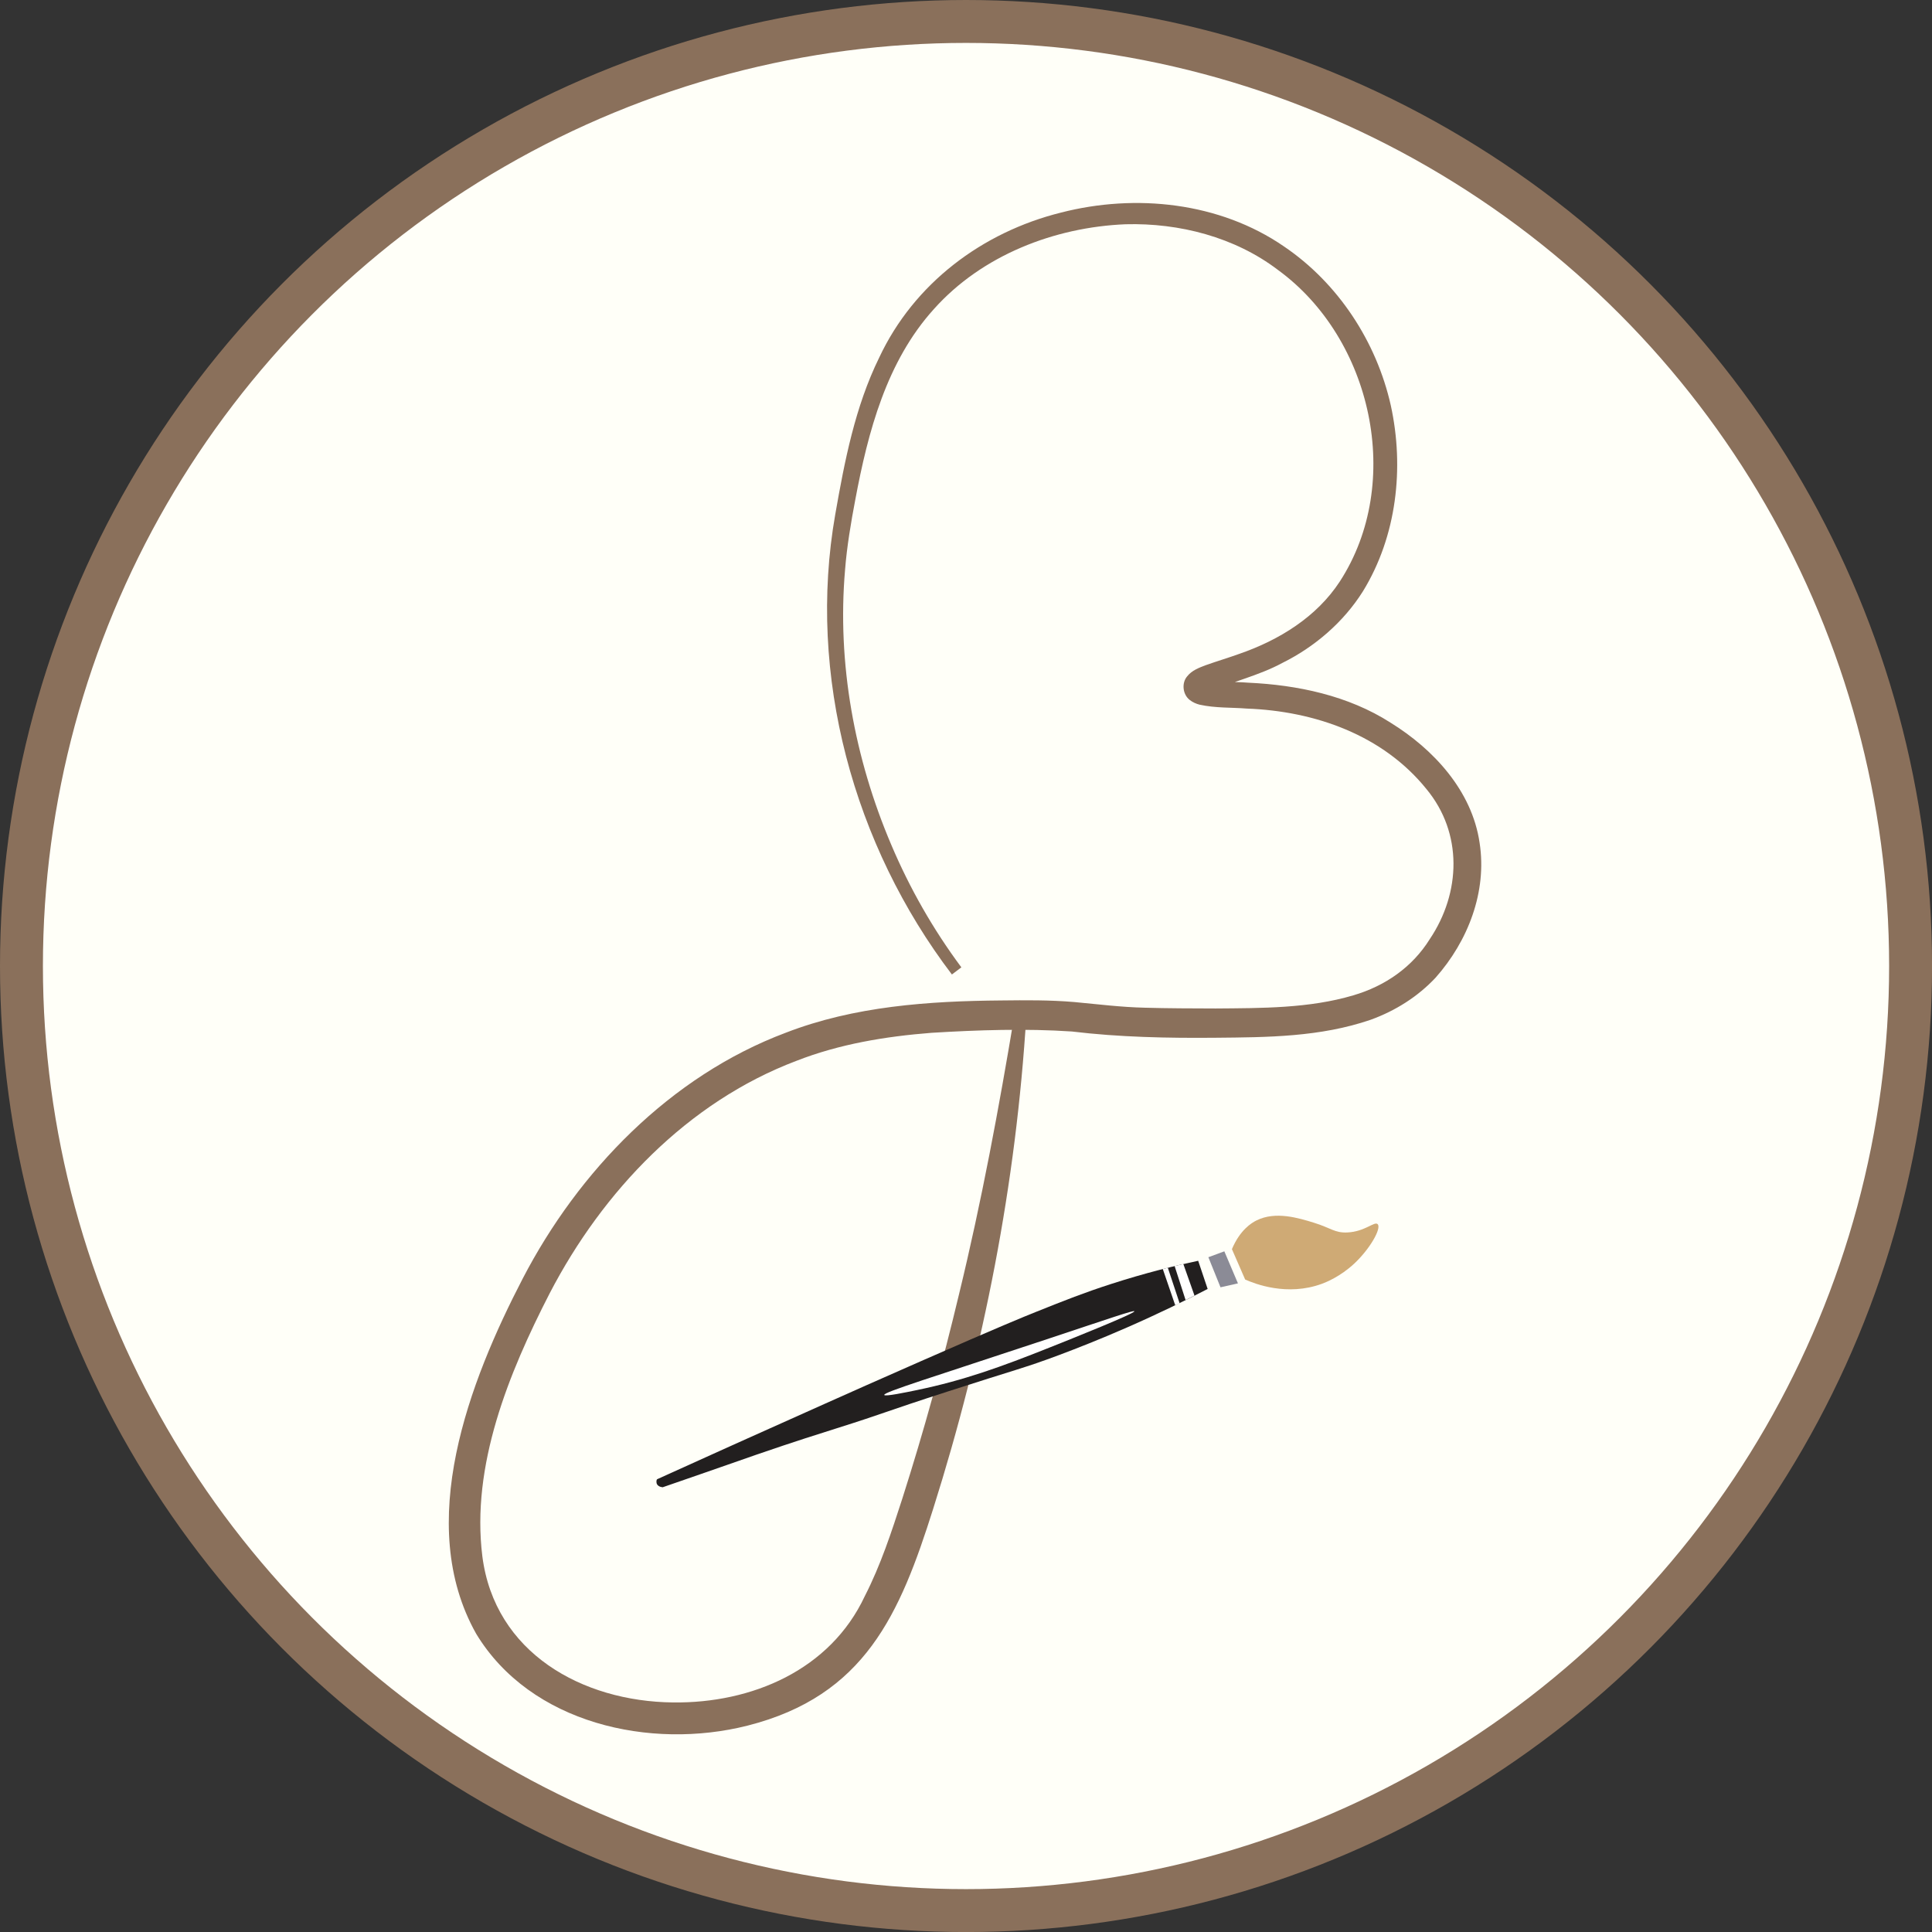
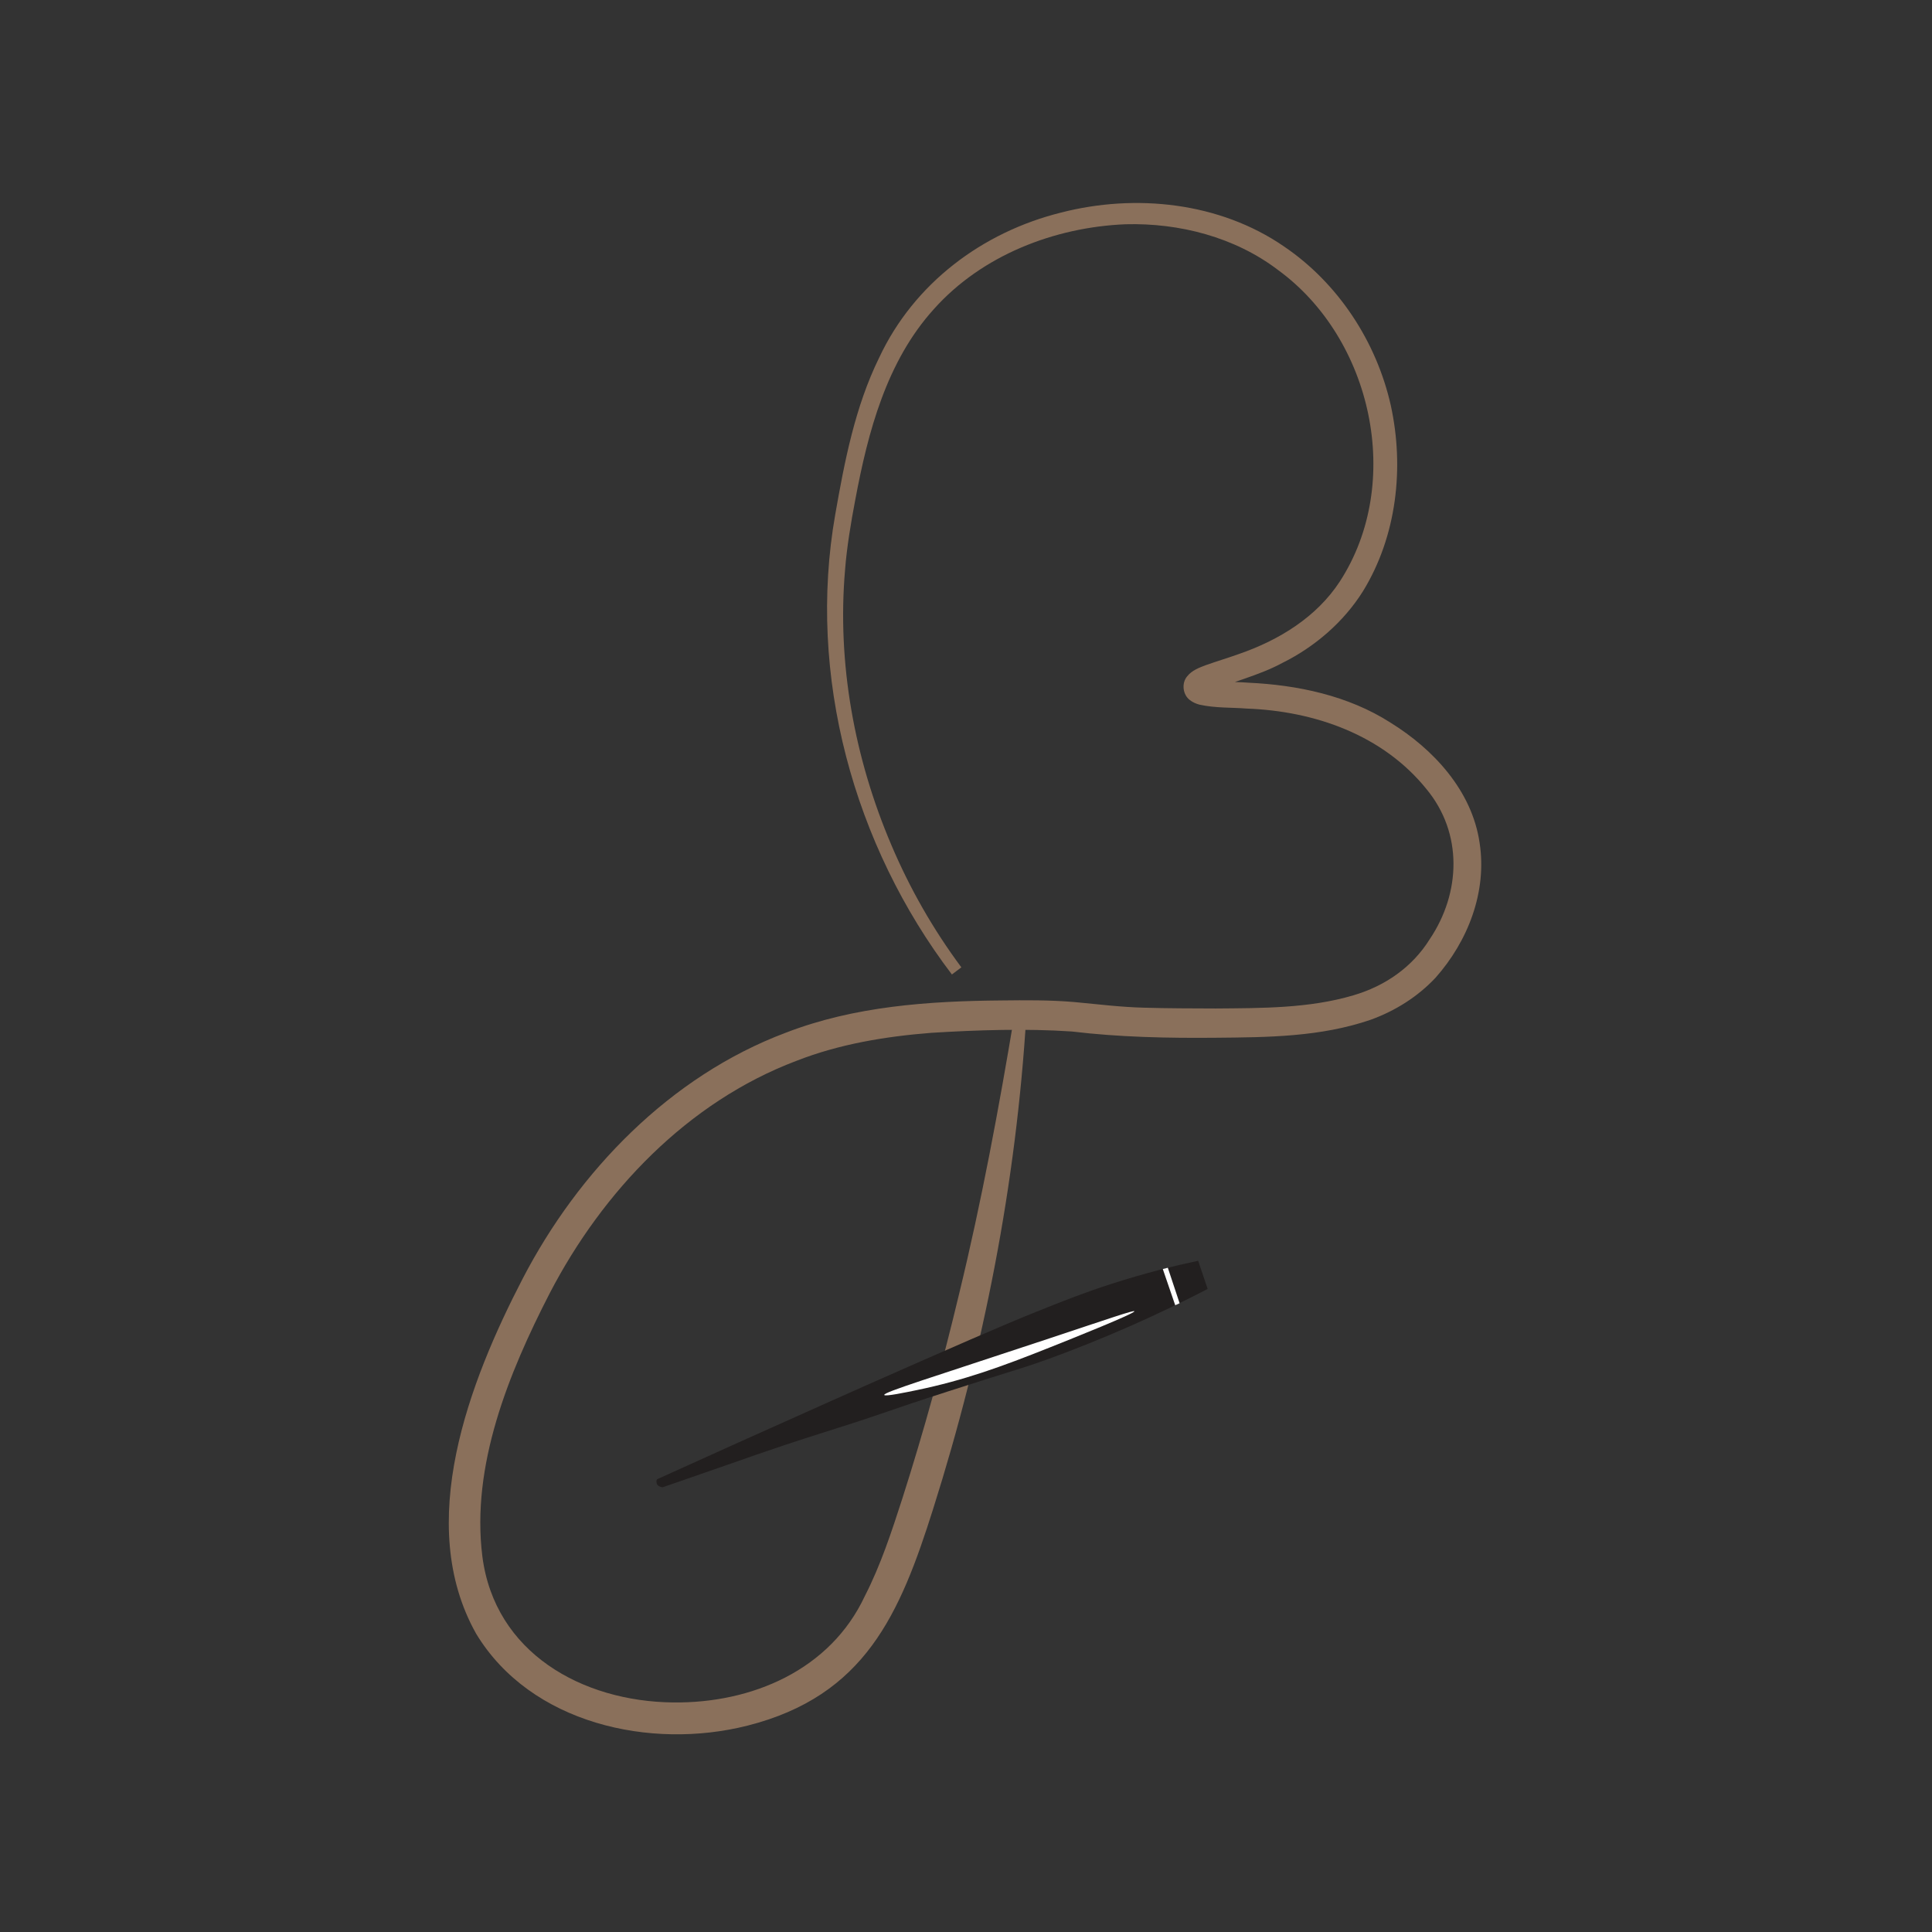
<svg xmlns="http://www.w3.org/2000/svg" id="Layer_1" viewBox="0 0 423.17 423.17">
  <rect x="0" y="0" width="423.17" height="423.17" fill="#333333" stroke="none" />
  <defs>
    <style>      .cls-1 {        fill: #8b8b96;      }      .cls-2 {        fill: #221f1f;      }      .cls-3 {        fill: #fff;      }      .cls-4 {        fill: #8a705b;      }      .cls-5 {        fill: #cfaa75;      }      .cls-6 {        fill: #fffff8;        stroke: #8a705b;        stroke-miterlimit: 10;        stroke-width: 9.4px;      }    </style>
  </defs>
-   <circle class="cls-6" cx="211.59" cy="211.59" r="206.89" />
  <g>
    <path class="cls-4" d="M208.51,213.46c-21.55-28.32-31.77-65.55-25.56-100.8,2.05-11.68,4.33-23.53,9.61-34.31,7.61-16.25,22.56-27.49,39.84-31.79,16.33-4.2,34.74-2.28,48.82,7.41,11.88,8.04,20.27,20.86,23.41,34.83,2.99,13.67,1.3,28.64-6.09,40.69-4.24,6.77-10.6,12.22-17.68,15.72-5.15,2.8-11.38,4.22-16.5,6.47.34-.33.53-.93.46-1.42,0-.56-.49-1.22-.8-1.4,2.9.62,6.15.41,9.36.67,10.76.49,21.92,2.81,31.18,8.75,9.38,5.79,17.85,14.88,19.52,26.32,1.67,10.75-2.57,21.56-9.62,29.52-3.91,4.19-8.87,7.3-14.24,9.24-11.01,3.78-22.58,3.84-33.94,3.94-10.42.1-21.15-.12-31.51-1.37-10.05-.68-20.65-.33-30.76.29-10.1.79-20.18,2.46-29.6,6.15-23.8,9.01-42.39,28.54-53.99,50.86-9.04,17.58-17.25,37.78-14.77,57.65,2.7,21.13,21.84,31.79,41.76,32.01,17.25.21,34.44-7.08,42.02-23.31,3.47-6.78,5.84-14.01,8.2-21.32,4.73-14.8,8.85-29.8,12.46-44.92,4.9-20.16,8.7-40.59,12.12-61.14,0,0,2.59.29,2.59.29-2.23,36.64-9.32,72.95-20.39,107.94-7.3,23.15-14.95,41.01-40.69,47.54-21.24,5.37-47.49-.42-59.42-20.12-13.57-24.1-1.48-55.3,10.18-77.78,12.21-23.53,32.3-44.35,57.6-53.86,15.03-5.83,31.37-6.95,47.29-7.08,5.19-.06,10.58-.11,15.94.35,5.29.49,10.19,1.12,15.43,1.24,5.09.15,10.37.15,15.53.17,10.07-.08,20.53-.02,30.11-2.87,6.99-2.03,12.97-6.19,16.78-12.31,6.83-10.16,7.28-23.22-.73-32.89-9.54-11.82-24.41-17.07-39.37-17.62-3.33-.27-6.78-.08-10.3-.85-.72-.18-1.53-.52-2.19-1.05-1.52-1.19-1.8-3.69-.54-5.16,1.05-1.33,2.66-1.9,4-2.42,2.64-.94,5.04-1.64,7.44-2.51,8.7-3.01,16.92-8.07,21.99-15.84,14.06-21.66,7.1-53.2-13.54-68.24-9.44-7.19-21.61-10.33-33.39-10.01-15.58.64-31.44,6.79-41.96,18.56-10.39,11.47-14.45,26.9-17.24,41.81-.93,4.86-1.85,10.36-2.23,15.28-1.78,20.51,2.07,41.38,10.13,60.3,4.03,9.51,9.17,18.52,15.34,26.81l-2.08,1.57h0Z" />
    <g>
-       <path class="cls-5" d="M272.73,280.26c-.97-2.22-1.94-4.44-2.9-6.66,1.79-4.23,4.3-5.75,5.41-6.3,4.17-2.06,9.18-.52,12.5.5,3.8,1.17,4.59,2.27,7.35,2.15,3.9-.17,5.98-2.53,6.67-1.81.86.91-1.69,5.41-5.14,8.63-3.1,2.89-6.25,4.11-7.05,4.41-7.66,2.83-14.78-.01-16.83-.92Z" />
-       <path class="cls-1" d="M271.15,281.1c-1.27.29-2.54.57-3.82.86-.89-2.2-1.77-4.39-2.66-6.59,1.17-.43,2.33-.86,3.5-1.29.99,2.34,1.98,4.68,2.98,7.02Z" />
+       <path class="cls-5" d="M272.73,280.26Z" />
      <path class="cls-2" d="M264.51,282.31c-.69-2.05-1.38-4.11-2.07-6.16-4.74,1-11.4,2.6-19.22,5.13-5.74,1.86-9.82,3.47-16.24,6.04-2.89,1.16-7.83,3.16-25.22,10.8-9.09,3.99-16.15,7.14-21.18,9.39-7.88,3.52-15.26,6.83-17.05,7.64-1.45.65-3.43,1.54-4.96,2.23-11.65,5.25-14.35,6.51-14.57,6.59,0,0-.01,0-.03.01-.23.13-.22.68-.13.96.15.45.67.76,1.3.82,3.54-1.22,6.46-2.24,8.55-2.96.34-.12,2.88-1,6.83-2.38,1.29-.45,4.74-1.66,5.3-1.85,8.05-2.78,14.15-4.69,17.32-5.69,11.06-3.49,10-3.43,24.36-8.07,14.87-4.81,16.69-5.1,24.57-8.05,3.8-1.43,8.86-3.41,14.73-5.98,6.84-2.99,12.78-5.9,17.72-8.46Z" />
-       <path class="cls-3" d="M261.63,283.78c-.65.32-1.3.65-1.95.97-.8-2.48-1.6-4.96-2.4-7.44.64-.15,1.27-.3,1.91-.45.81,2.3,1.63,4.61,2.44,6.91Z" />
      <path class="cls-3" d="M258.38,285.45c-.32.15-.64.29-.97.44-.91-2.64-1.81-5.28-2.72-7.93.37-.09.73-.19,1.1-.28.86,2.59,1.72,5.18,2.58,7.77Z" />
      <path class="cls-3" d="M248.46,287.21c-.1-.29-5.39,1.55-19.18,6.13-25.28,8.39-35.77,11.59-35.6,12.2.11.4,4.77-.57,7.26-1.09,10.03-2.09,18.08-4.95,29.21-9.4,4.67-1.86,18.48-7.38,18.31-7.84Z" />
    </g>
  </g>
</svg>